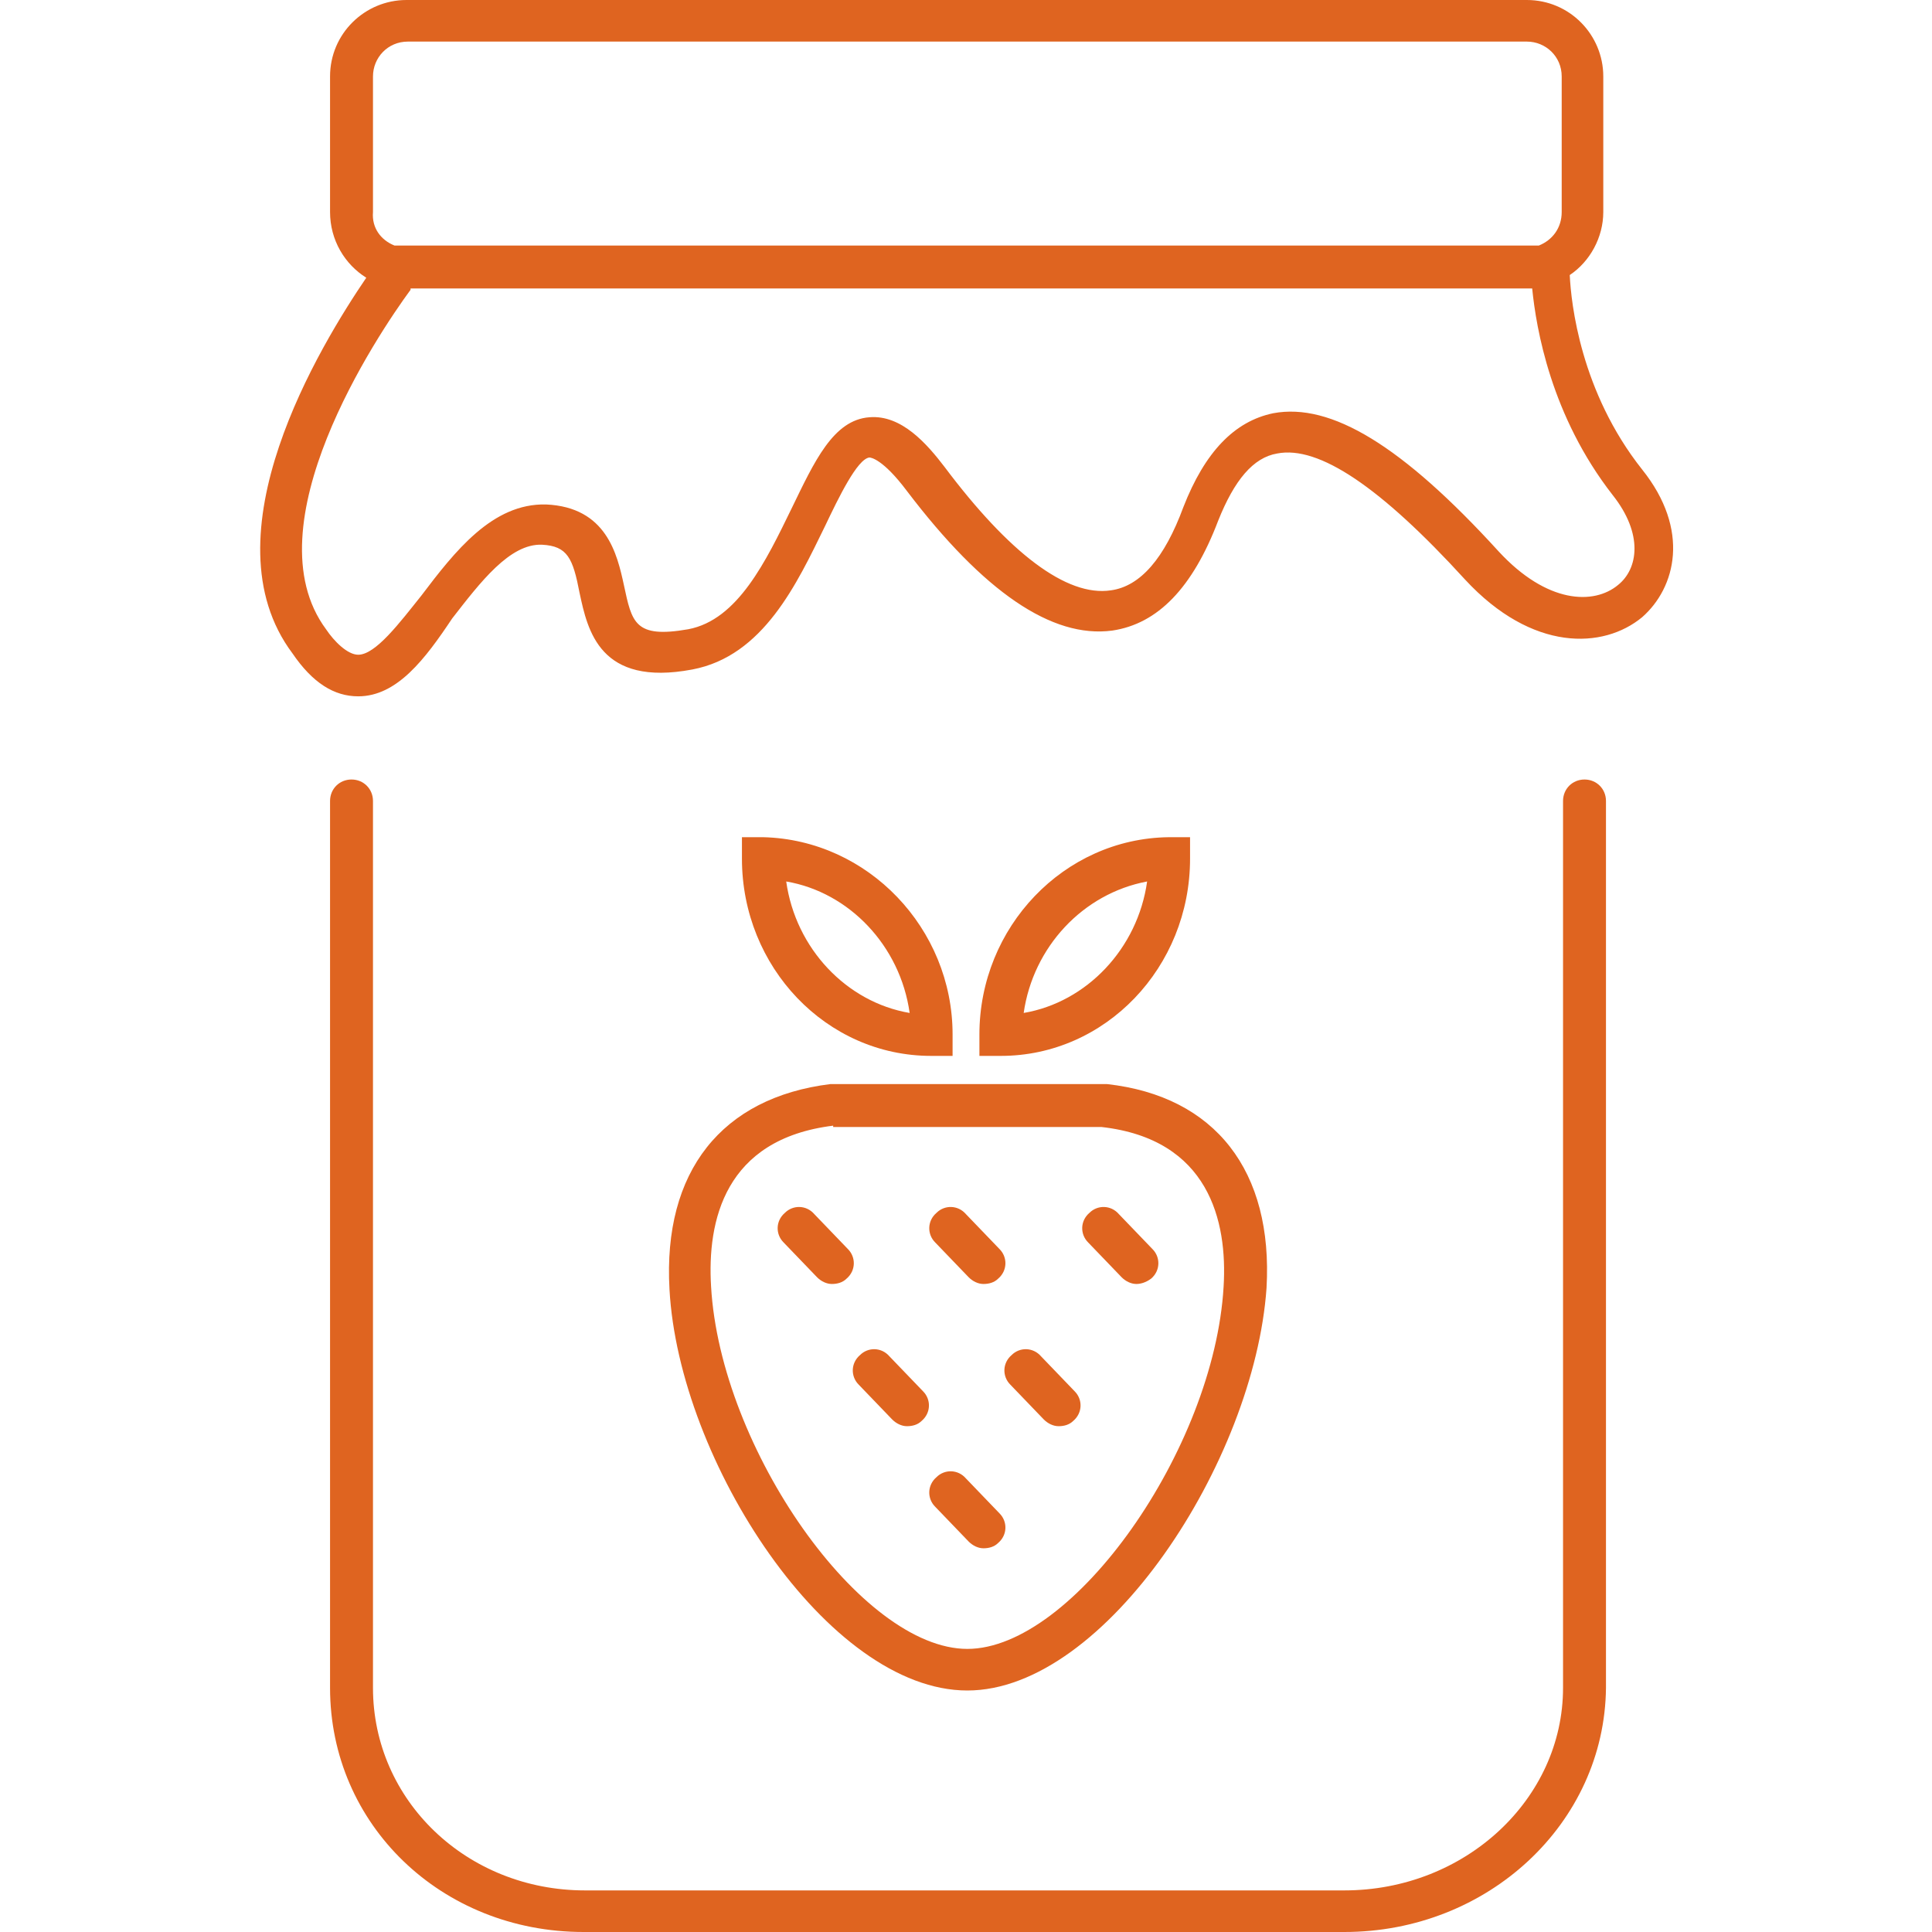
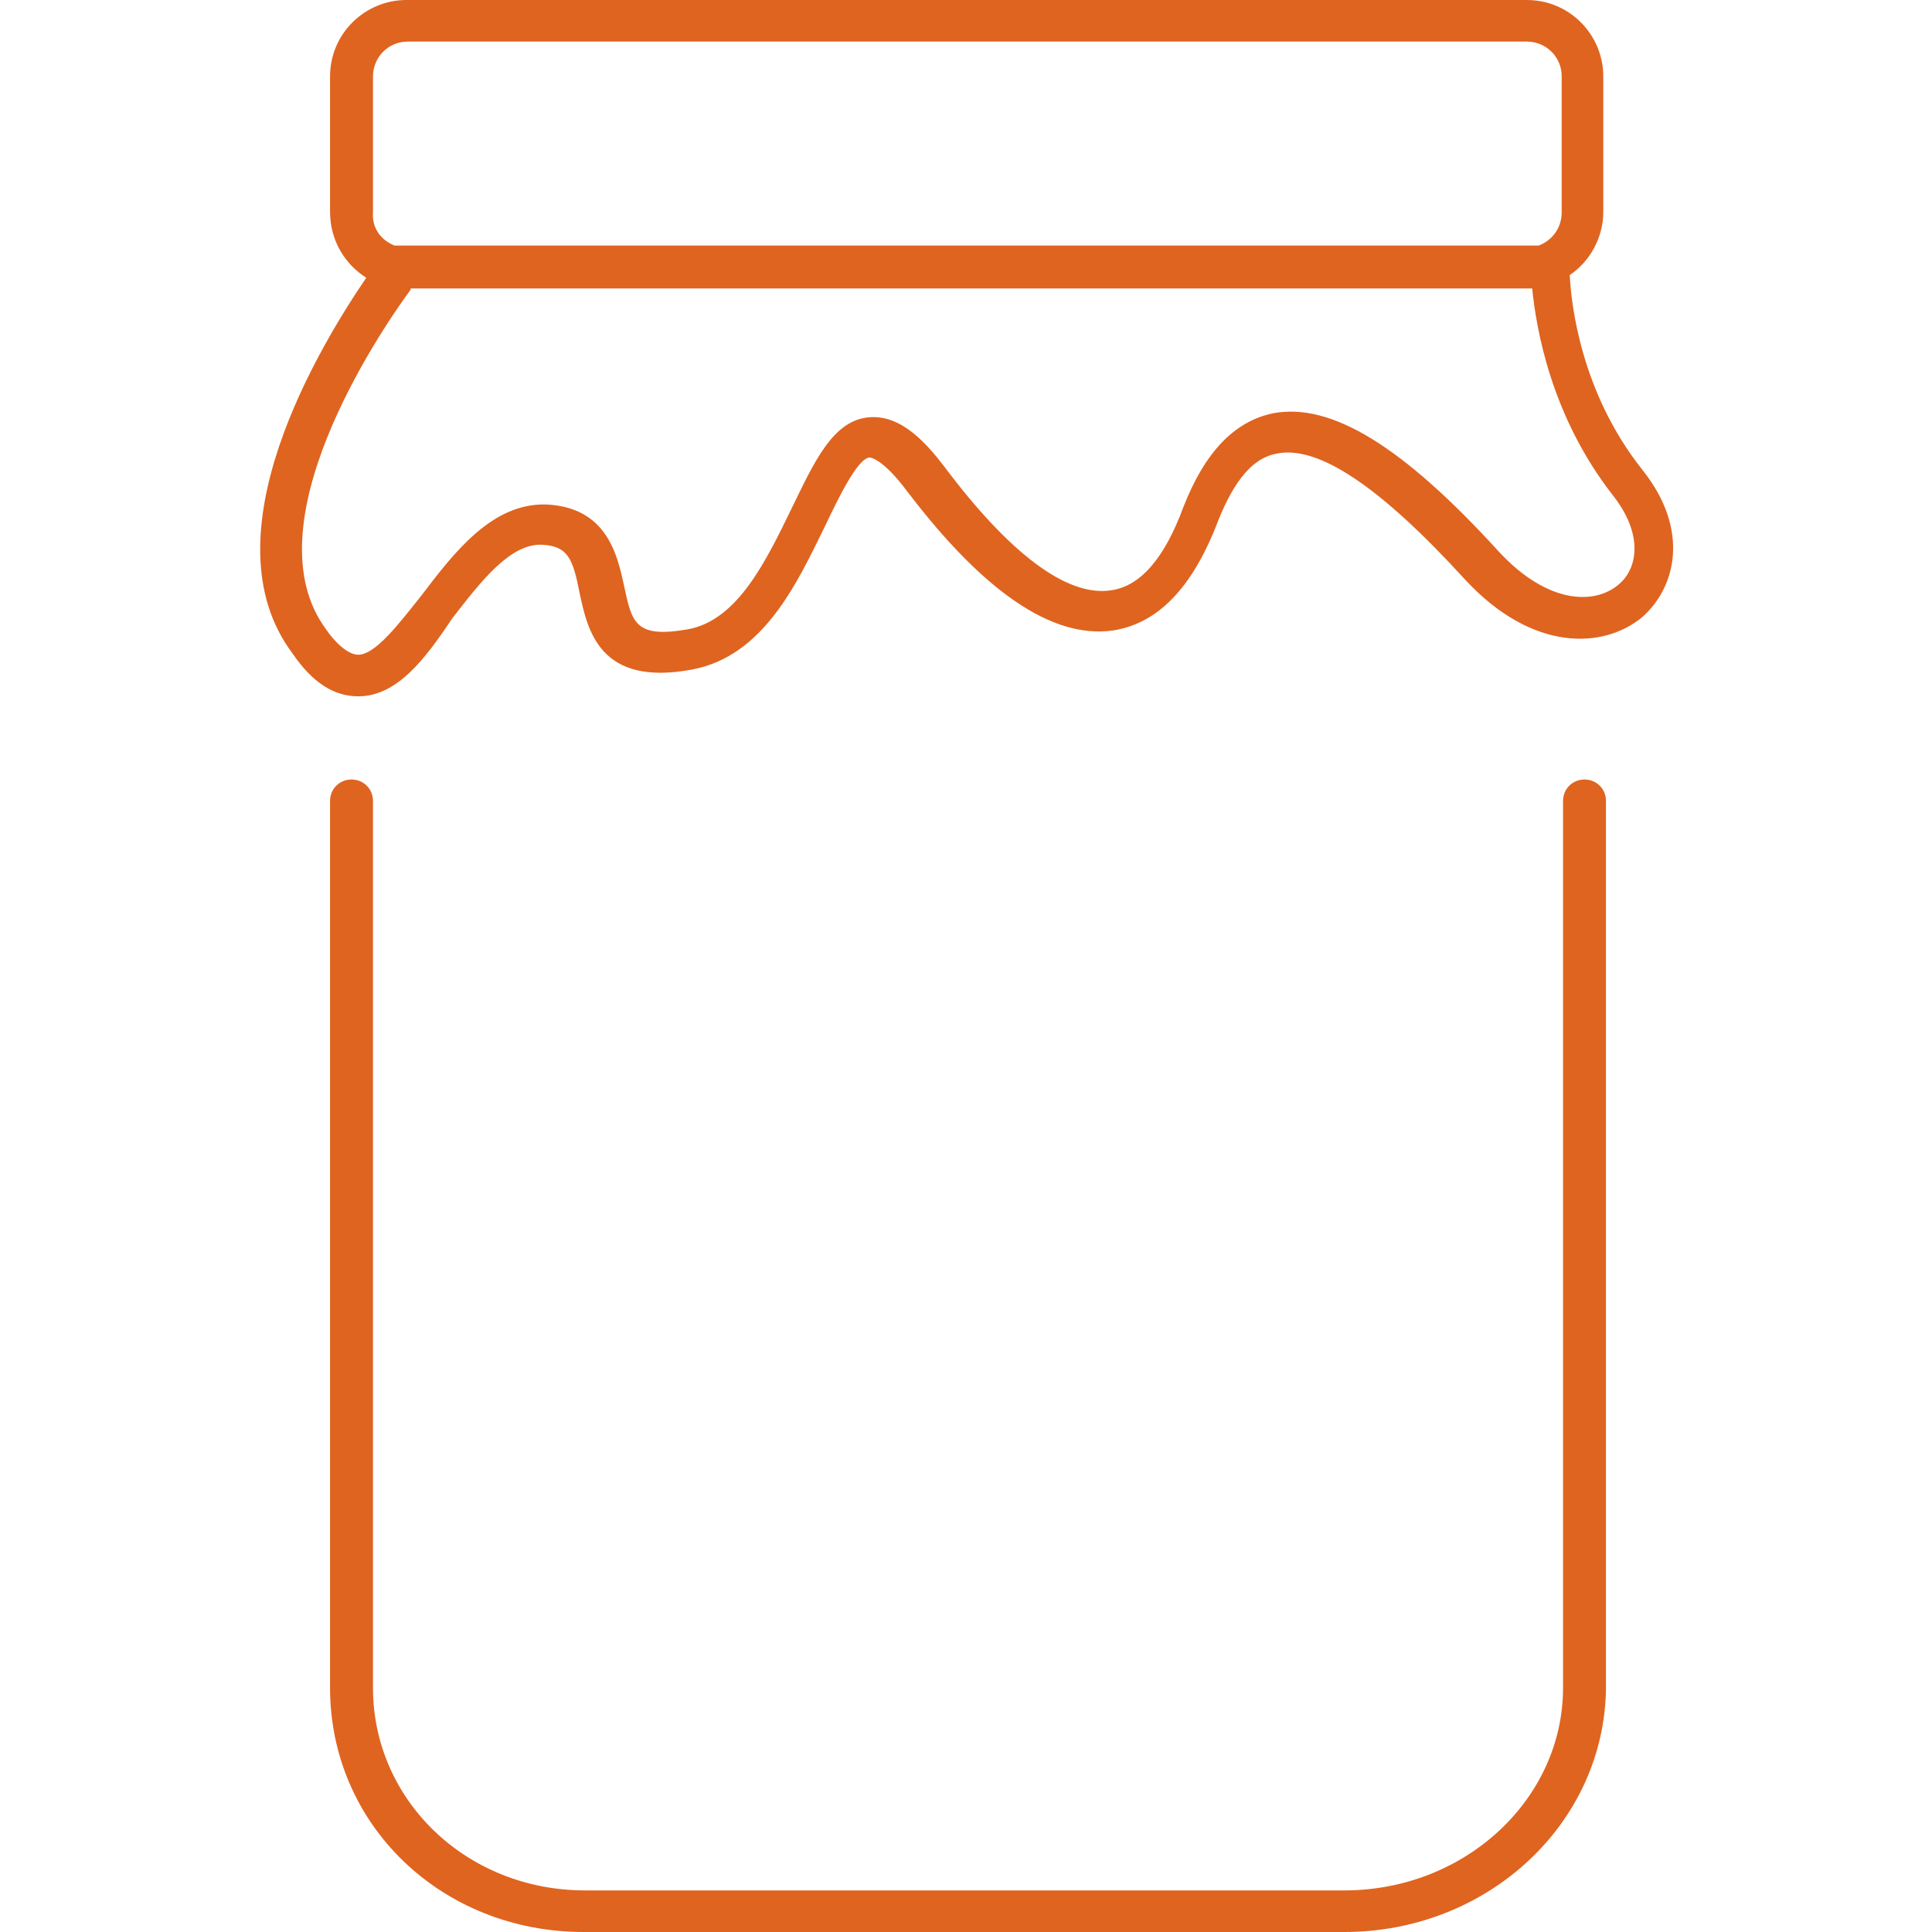
<svg xmlns="http://www.w3.org/2000/svg" version="1.1" id="Layer_1" x="0px" y="0px" viewBox="0 0 144 144" style="enable-background:new 0 0 144 144;" xml:space="preserve">
  <style type="text/css">
	.st0{fill:#DF6420;}
</style>
  <g id="Layer_1_1_">
</g>
  <g id="Circles">
    <g>
      <g>
        <path class="st0" d="M100.2,144H43.5c-10.6,0-18.9-8-18.9-18.2V59.7c0-0.9,0.7-1.6,1.6-1.6s1.6,0.7,1.6,1.6v66.1     c0,8.4,7,15.1,15.8,15.1h56.6c9,0,16.3-6.8,16.3-15.1V59.7c0-0.9,0.7-1.6,1.6-1.6c0.9,0,1.6,0.7,1.6,1.6v66.1     C119.6,135.9,110.9,144,100.2,144z M26.7,51.9C26.7,51.9,26.7,51.9,26.7,51.9c-1.8,0-3.4-1-4.9-3.2c-6.6-8.8,2.1-23,5.5-28     c-1.6-1-2.7-2.8-2.7-4.9V5.7c0-3.2,2.6-5.7,5.7-5.7h83.5c3.2,0,5.7,2.6,5.7,5.7v10.1c0,1.9-1,3.7-2.5,4.7     c0.1,2.1,0.8,8.7,5.4,14.5c3.6,4.5,2.5,8.8,0,11c-2.9,2.4-8.2,2.6-13.2-2.8c-6.3-6.9-10.9-10-14-9.4c-1.8,0.3-3.2,2-4.4,5     c-1.9,5-4.5,7.7-7.9,8.2c-4.5,0.6-9.6-2.9-15.3-10.4c-1.8-2.4-2.7-2.5-2.8-2.5c-0.9,0.1-2.3,3-3.3,5.1c-2.1,4.3-4.6,9.7-9.9,10.7     c-6.9,1.3-7.8-2.9-8.4-5.7c-0.5-2.6-0.9-3.5-2.8-3.6c-2.4-0.1-4.6,2.8-6.7,5.5C31.7,49.1,29.6,51.9,26.7,51.9z M30.6,21.6     c-2.5,3.4-12,17.6-6.3,25.3c0.6,0.9,1.6,1.9,2.4,1.9c0,0,0,0,0,0c1.3,0,3.1-2.4,4.7-4.4c2.5-3.3,5.3-6.9,9.3-6.8     c4.5,0.2,5.3,3.7,5.8,6c0.6,2.8,0.8,4,4.8,3.3c3.7-0.7,5.8-5.1,7.7-9c1.7-3.5,3.1-6.6,5.8-6.8c2.4-0.2,4.3,2,5.6,3.7     c4.8,6.4,9.1,9.7,12.4,9.2c2.2-0.3,4-2.4,5.4-6.2c1.6-4.1,3.8-6.4,6.7-7c4.3-0.8,9.6,2.4,16.8,10.3c3.6,3.9,7.1,4,8.9,2.5     c1.5-1.2,1.9-3.8-0.4-6.7c-4.6-5.9-5.7-12.4-6-15.4c-0.1,0-0.2,0-0.2,0H30.6z M29.4,18.3h85.3c1-0.4,1.7-1.3,1.7-2.5V5.7     c0-1.5-1.2-2.6-2.6-2.6H30.4c-1.5,0-2.6,1.2-2.6,2.6v10.1C27.7,17,28.4,17.9,29.4,18.3z" />
      </g>
      <g>
-         <path class="st0" d="M72.1,126c-10.4,0-21.5-17.1-22.2-29.9c-0.5-8.8,3.9-14.3,12-15.3l0.2,0l20.4,0c8.1,0.9,12.4,6.5,11.9,15.2     C93.5,108.9,82.4,126,72.1,126z M62.1,83.9c-8.1,1-9.4,7.1-9.1,12c0.7,12.1,11.2,27,19.1,27c7.9,0,18.4-14.9,19.1-27     c0.3-4.9-1.1-11-9.1-11.9H62.1z M73.3,115.4c-0.4,0-0.8-0.2-1.1-0.5l-2.5-2.6c-0.6-0.6-0.6-1.6,0.1-2.2c0.6-0.6,1.6-0.6,2.2,0.1     l2.5,2.6c0.6,0.6,0.6,1.6-0.1,2.2C74.1,115.3,73.7,115.4,73.3,115.4z M78.9,106.3c-0.4,0-0.8-0.2-1.1-0.5l-2.5-2.6     c-0.6-0.6-0.6-1.6,0.1-2.2c0.6-0.6,1.6-0.6,2.2,0.1l2.5,2.6c0.6,0.6,0.6,1.6-0.1,2.2C79.7,106.2,79.3,106.3,78.9,106.3z      M67.6,106.3c-0.4,0-0.8-0.2-1.1-0.5l-2.5-2.6c-0.6-0.6-0.6-1.6,0.1-2.2c0.6-0.6,1.6-0.6,2.2,0.1l2.5,2.6     c0.6,0.6,0.6,1.6-0.1,2.2C68.4,106.2,68,106.3,67.6,106.3z M62,95.7c-0.4,0-0.8-0.2-1.1-0.5l-2.5-2.6c-0.6-0.6-0.6-1.6,0.1-2.2     c0.6-0.6,1.6-0.6,2.2,0.1l2.5,2.6c0.6,0.6,0.6,1.6-0.1,2.2C62.8,95.6,62.4,95.7,62,95.7z M84.7,95.7c-0.4,0-0.8-0.2-1.1-0.5     l-2.5-2.6c-0.6-0.6-0.6-1.6,0.1-2.2c0.6-0.6,1.6-0.6,2.2,0.1l2.5,2.6c0.6,0.6,0.6,1.6-0.1,2.2C85.4,95.6,85,95.7,84.7,95.7z      M73.3,95.7c-0.4,0-0.8-0.2-1.1-0.5l-2.5-2.6c-0.6-0.6-0.6-1.6,0.1-2.2c0.6-0.6,1.6-0.6,2.2,0.1l2.5,2.6c0.6,0.6,0.6,1.6-0.1,2.2     C74.1,95.6,73.7,95.7,73.3,95.7z M74.6,78.7H73v-1.6c0-8,6.3-14.6,14.1-14.7l1.6,0v1.6C88.7,72.1,82.4,78.7,74.6,78.7z      M85.5,65.7c-4.8,0.9-8.5,4.9-9.2,9.8C81,74.7,84.8,70.7,85.5,65.7z M71,78.7h-1.6c-7.8,0-14.1-6.6-14.1-14.7v-1.6l1.6,0     C64.7,62.6,71,69.2,71,77.1V78.7z M58.6,65.7c0.7,5,4.5,9,9.2,9.8C67.1,70.5,63.3,66.5,58.6,65.7z" />
-       </g>
+         </g>
    </g>
  </g>
</svg>